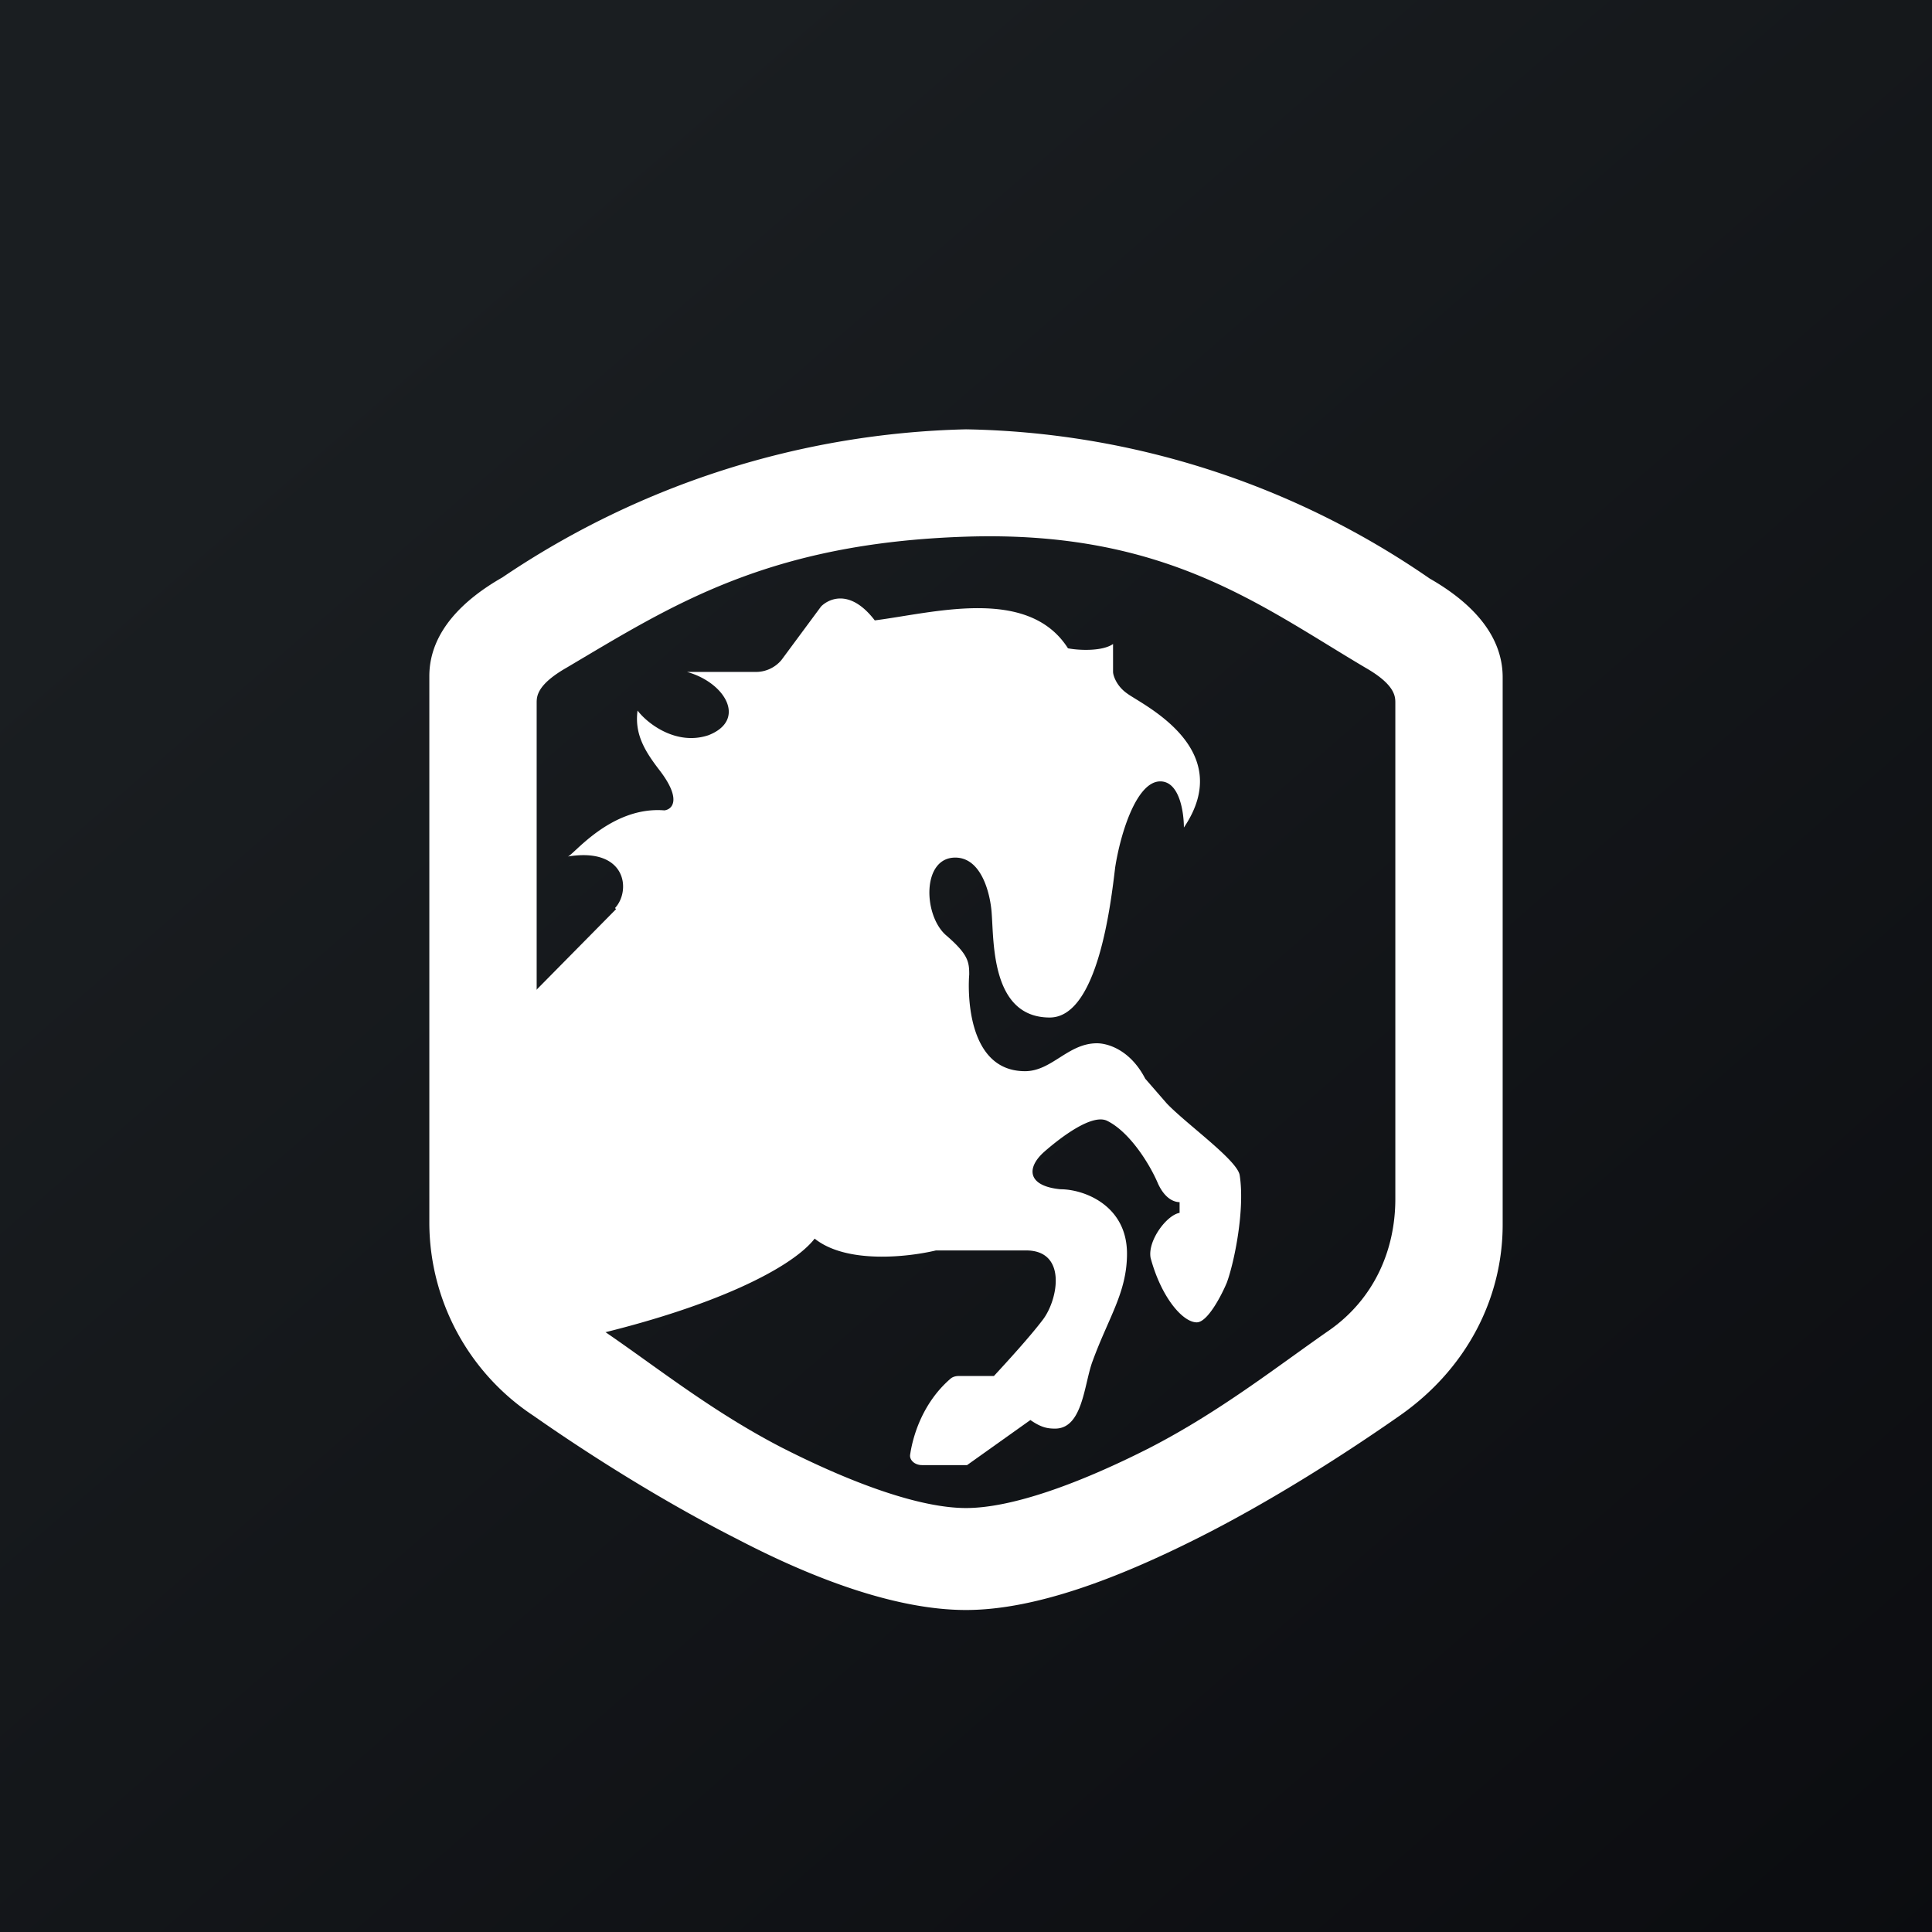
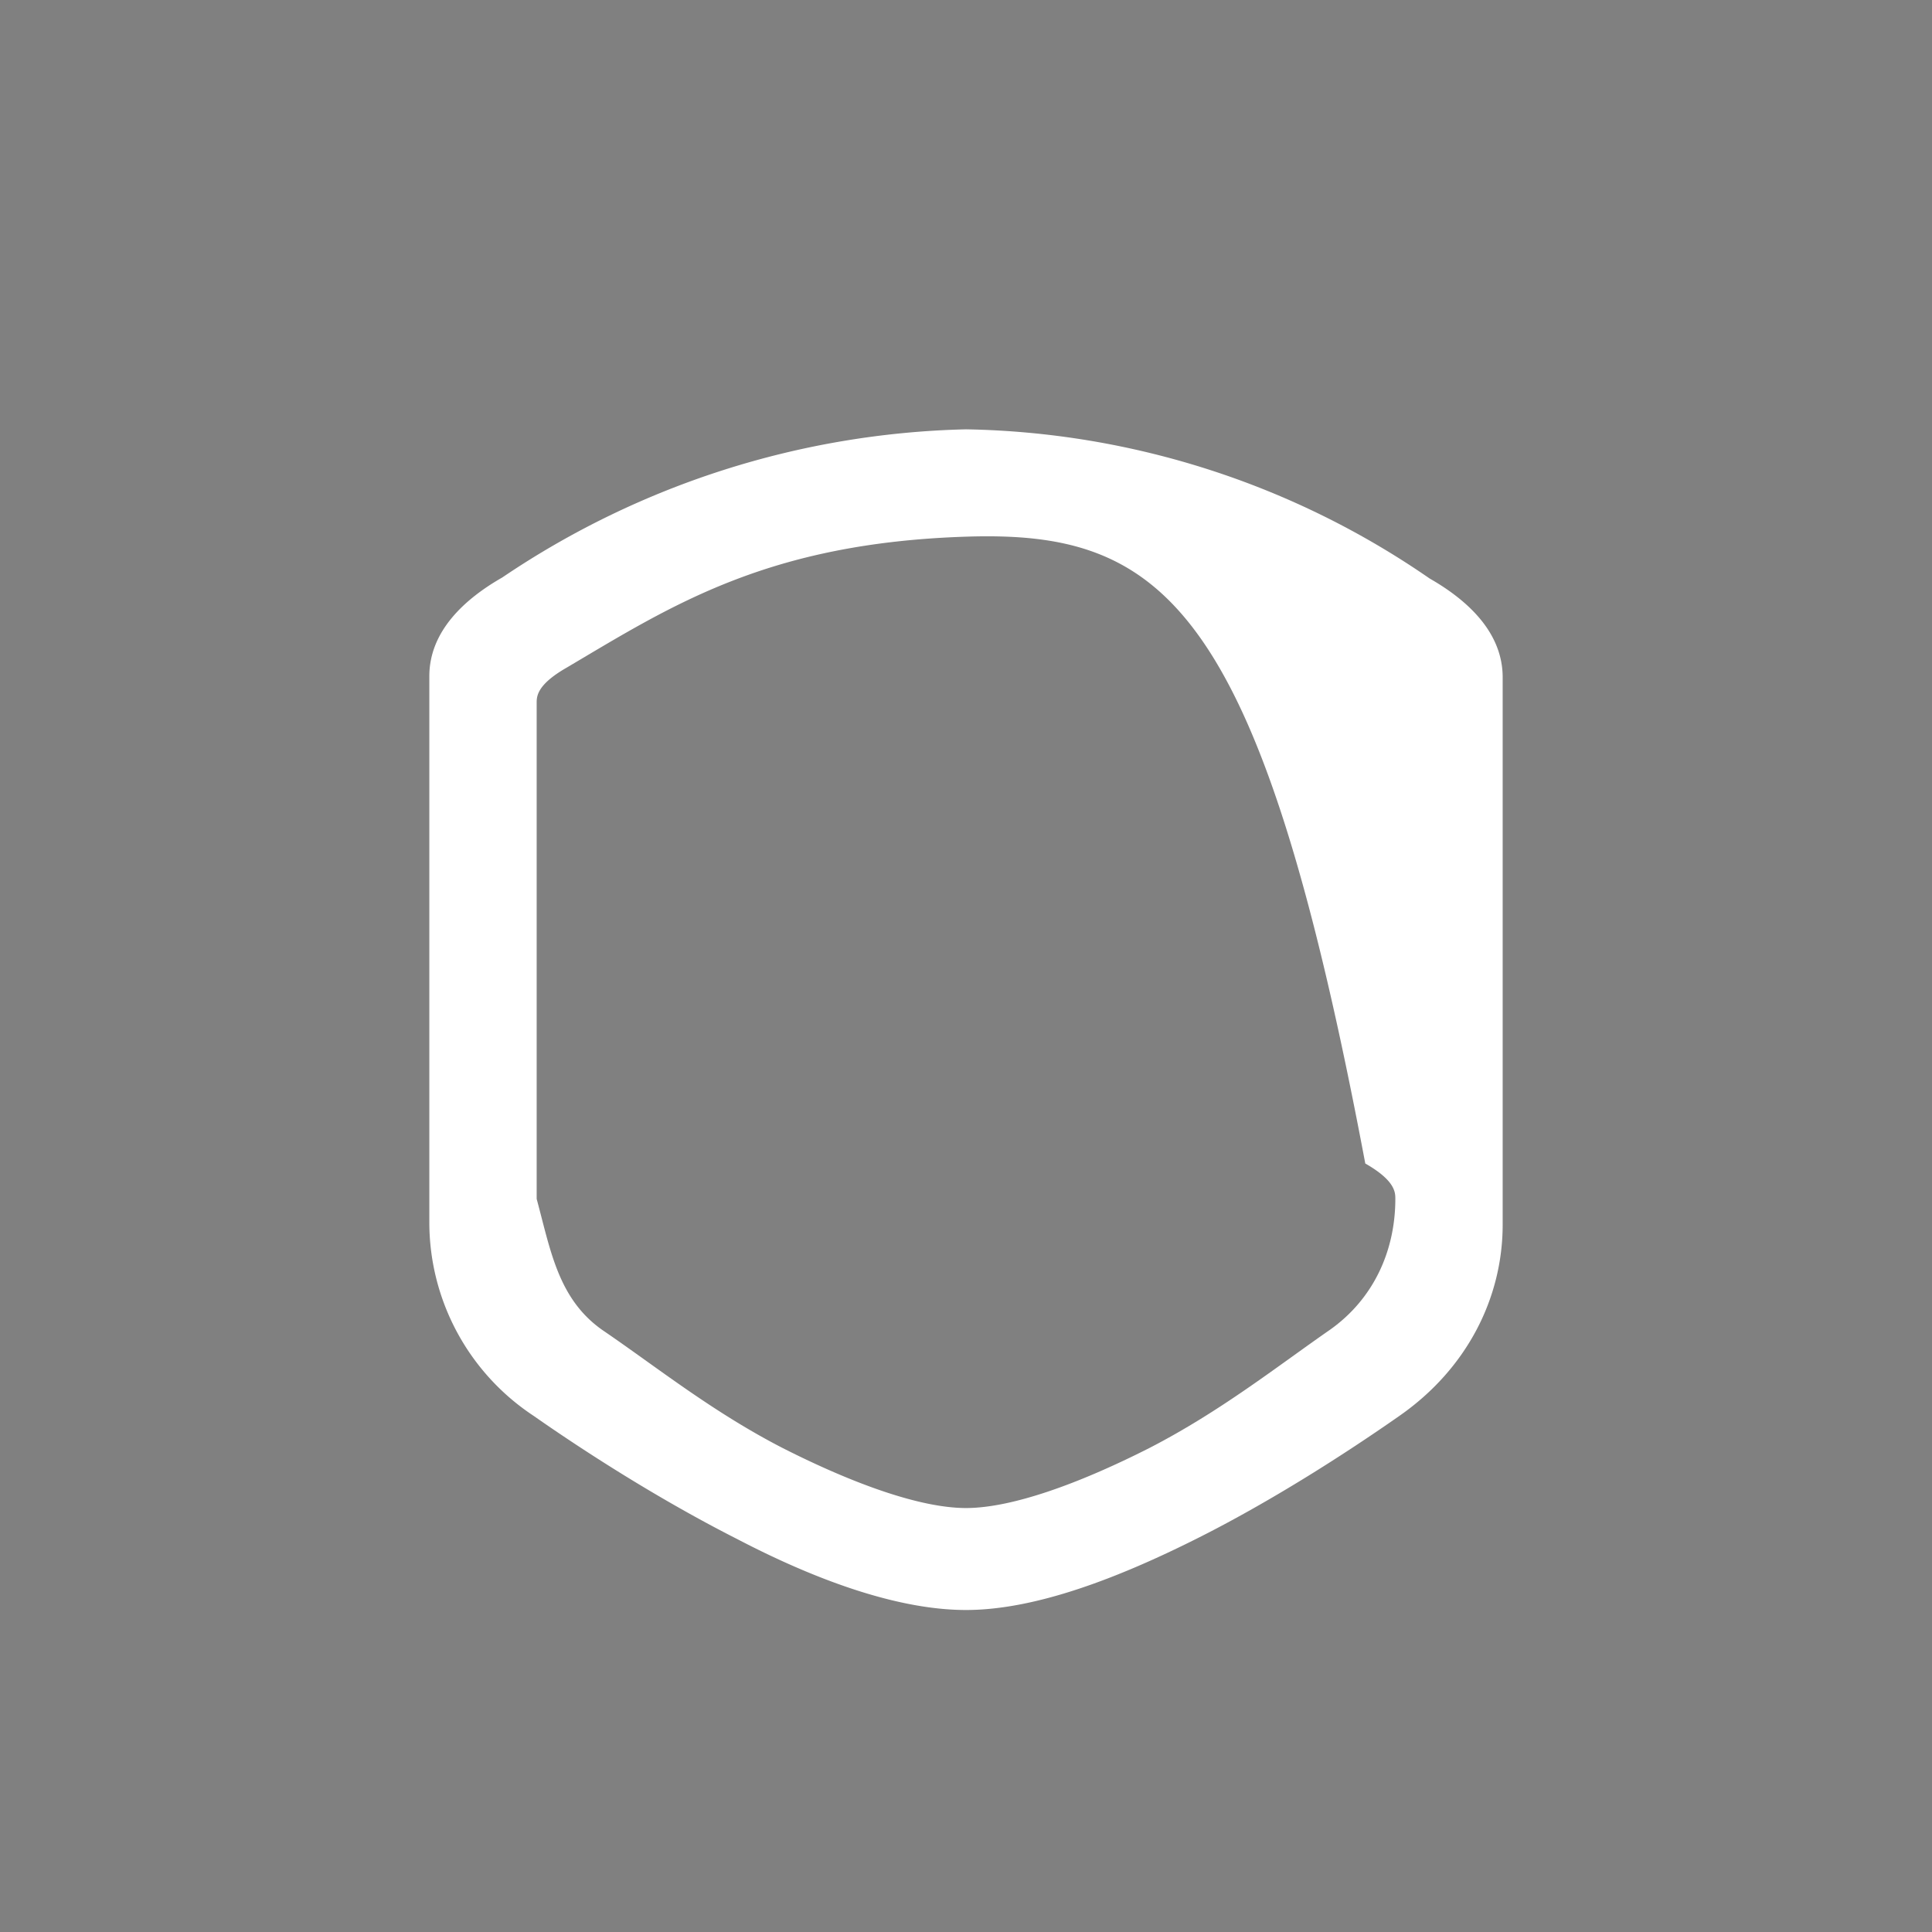
<svg xmlns="http://www.w3.org/2000/svg" width="18" height="18" viewBox="0 0 18 18">
  <rect x="0" y="0" width="18" height="18" fill="#808080" stroke="none" />
-   <path fill="url(#ajlu5pazg)" d="M0 0h18v18H0z" />
-   <path d="M9 4a7.83 7.83 0 0 1 4.32 1.39c.35.2.68.5.68.92v5.1c0 .68-.33 1.34-.96 1.78-.5.35-1.2.8-1.9 1.15-.7.35-1.48.66-2.14.66-.66 0-1.44-.3-2.13-.66-.71-.36-1.4-.8-1.9-1.15A2.16 2.16 0 0 1 4 11.4V6.3c0-.42.33-.72.68-.92A8.04 8.04 0 0 1 9 4ZM5.28 6.22C5 6.38 5 6.49 5 6.55v4.62c.13.48.2.93.61 1.22.5.34 1.02.76 1.68 1.1.67.34 1.29.56 1.71.56.42 0 1.04-.22 1.71-.56.66-.34 1.19-.76 1.68-1.1.41-.29.61-.74.61-1.22V6.55c0-.06 0-.17-.28-.33C11.74 5.64 10.85 4.94 9 5c-1.85.06-2.74.64-3.72 1.22Z" fill="#fff" />
-   <path d="M5.74 8.47 4.25 9.98l.35 2.77.84-.29c1.22-.28 1.94-.65 2.15-.92.3.24.88.17 1.13.11h.84c.38 0 .3.45.16.64-.12.16-.34.4-.46.53h-.33c-.03 0-.06.01-.08.03-.24.21-.34.5-.37.7-.01.05.04.1.11.1h.42l.59-.42c.1.07.16.08.23.08.26 0 .27-.42.35-.63.15-.41.32-.64.32-1 0-.45-.4-.6-.62-.6-.31-.03-.32-.2-.15-.35.16-.14.44-.35.58-.29.21.1.4.4.48.59.07.15.16.17.2.17v.1c-.12.02-.3.26-.27.42.1.37.3.6.43.6.1 0 .23-.25.28-.37.07-.19.17-.68.12-1-.02-.14-.5-.48-.68-.67l-.2-.23c-.14-.27-.35-.33-.45-.33-.27 0-.42.26-.67.26-.56 0-.53-.79-.52-.9 0-.12-.01-.19-.22-.37-.21-.19-.22-.72.09-.72.25 0 .33.35.34.53.02.27 0 .96.54.96.45 0 .57-1.07.61-1.4.05-.32.2-.8.42-.8.18 0 .22.29.22.43.5-.74-.4-1.15-.53-1.25-.1-.07-.13-.17-.13-.2V6c-.1.07-.32.06-.42.04-.37-.58-1.25-.33-1.8-.26-.23-.3-.43-.2-.5-.13l-.37.5a.31.31 0 0 1-.25.11H6.4c.36.1.56.45.2.59-.3.1-.57-.11-.66-.23-.03.22.07.38.2.55.21.27.13.37.05.38-.5-.04-.85.42-.9.43.55-.09.59.32.44.48Z" fill="#fff" />
+   <path d="M9 4a7.83 7.83 0 0 1 4.32 1.39c.35.2.68.5.68.92v5.1c0 .68-.33 1.34-.96 1.78-.5.35-1.2.8-1.9 1.15-.7.35-1.48.66-2.14.66-.66 0-1.44-.3-2.13-.66-.71-.36-1.4-.8-1.9-1.15A2.16 2.16 0 0 1 4 11.4V6.3c0-.42.33-.72.68-.92A8.04 8.04 0 0 1 9 4ZM5.28 6.22C5 6.38 5 6.49 5 6.55v4.62c.13.48.2.93.61 1.22.5.34 1.02.76 1.68 1.1.67.34 1.29.56 1.71.56.42 0 1.04-.22 1.71-.56.66-.34 1.19-.76 1.68-1.1.41-.29.61-.74.61-1.22c0-.06 0-.17-.28-.33C11.74 5.64 10.85 4.94 9 5c-1.85.06-2.74.64-3.72 1.22Z" fill="#fff" />
  <defs>
    <linearGradient id="ajlu5pazg" x1="3.35" y1="3.12" x2="21.9" y2="24.43" gradientUnits="userSpaceOnUse">
      <stop stop-color="#1A1E21" />
      <stop offset="1" stop-color="#06060A" />
    </linearGradient>
  </defs>
</svg>